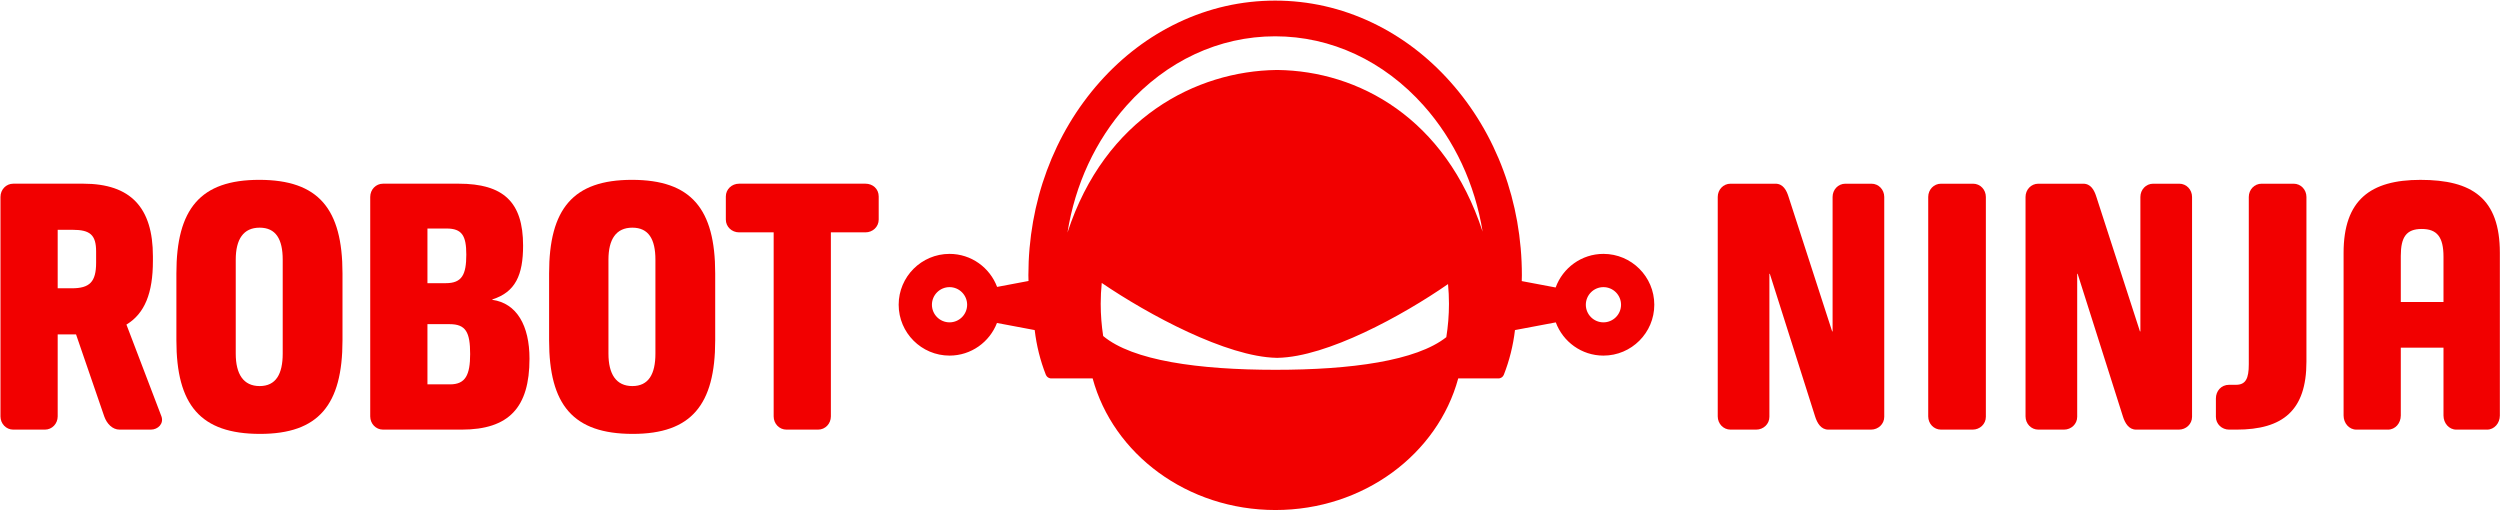
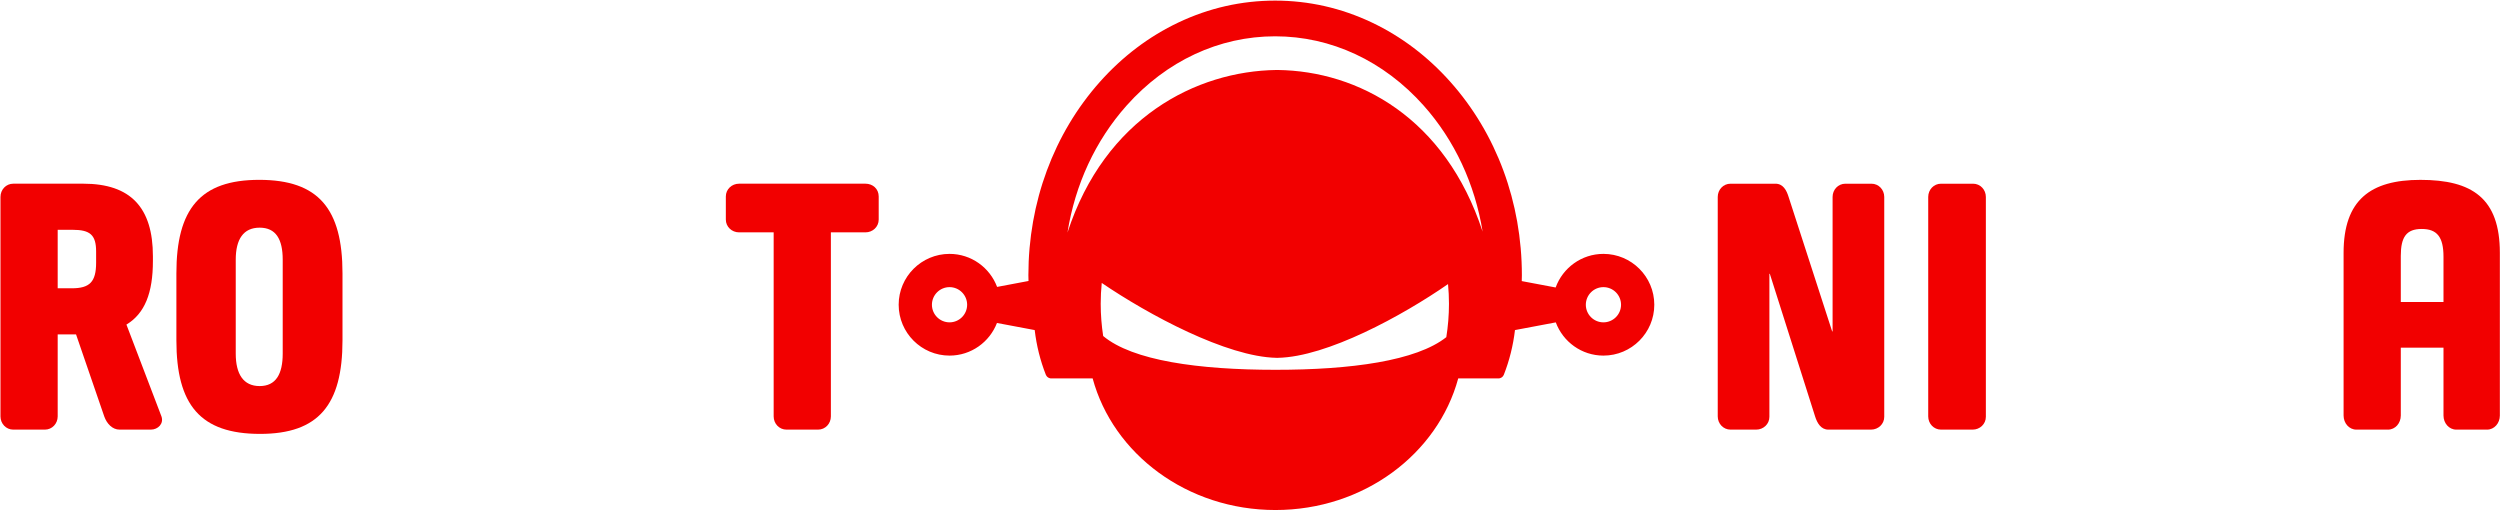
<svg xmlns="http://www.w3.org/2000/svg" width="2159px" height="441px" viewBox="0 0 2159 441" version="1.1">
  <title>Group</title>
  <g id="Page-1" stroke="none" stroke-width="1" fill="none" fill-rule="evenodd">
    <g id="RobotNinja_logos_black-(1)" transform="translate(-109, -160)" fill="#F20000" fill-rule="nonzero">
      <g id="g8" transform="translate(1465, 1132) scale(-1, 1) rotate(-180) translate(-1465, -1132) translate(0, 0)">
        <g id="g12" transform="translate(109.409, 296.824)">
          <g id="Group" transform="translate(-0, 1366.724)">
            <g id="g18" transform="translate(0, 69.428)">
              <path d="M82.599,144.175 C82.599,127.583 77.068,122.053 61.582,122.053 L49.41,122.053 L49.41,172.567 L62.318,172.567 C77.438,172.567 82.599,168.143 82.599,153.763 L82.599,144.175 Z M108.78,90.712 C124.636,100.297 131.643,117.994 131.643,145.651 L131.643,149.709 C131.643,191.741 112.468,212.391 71.537,212.391 L11.061,212.391 C4.795,212.391 0,207.23 0,200.963 L0,11.431 C0,5.164 4.795,0 11.061,0 L38.349,0 C44.616,0 49.41,5.164 49.41,11.431 L49.41,82.229 L65.266,82.229 L89.605,11.431 C91.818,5.164 96.612,0 102.879,0 L129.8,0 C136.067,0 141.232,5.164 139.016,11.431 L108.78,90.712 Z" id="path20" />
            </g>
            <g id="g22" transform="translate(151.922, 65.742)">
              <path d="M91.818,69.322 C91.818,51.621 85.917,41.3 71.907,41.3 C57.893,41.3 51.257,51.621 51.257,69.322 L51.257,150.445 C51.257,168.143 57.893,178.098 71.907,178.098 C85.917,178.098 91.818,168.143 91.818,150.445 L91.818,69.322 Z M71.537,219.397 C20.651,219.397 8.44136728e-14,194.323 8.44136728e-14,138.644 L8.44136728e-14,80.753 C8.44136728e-14,25.074 20.651,0 72.273,0 C122.794,0 143.444,25.074 143.444,80.753 L143.444,138.644 C143.444,194.323 122.794,219.397 71.537,219.397" id="path24" />
            </g>
            <g id="g26" transform="translate(319.318, 69.431)">
-               <path d="M68.959,39.084 L49.414,39.084 L49.414,91.078 L68.589,91.078 C82.602,91.078 86.291,84.071 86.291,65.264 C86.291,47.196 82.232,39.084 68.959,39.084 M49.414,173.673 L66.006,173.673 C79.284,173.673 82.969,167.403 82.969,151.177 C82.969,133.85 79.284,126.473 65.27,126.473 L49.414,126.473 L49.414,173.673 Z M105.465,112.094 L105.465,112.46 C125.376,118.731 132.013,133.48 132.013,158.924 C132.013,196.535 115.051,212.391 76.332,212.391 L11.065,212.391 C4.795,212.391 0,207.226 0,200.96 L0,11.427 C0,5.161 4.795,-6.57135929e-15 11.065,-6.57135929e-15 L78.914,-6.57135929e-15 C119.845,-6.57135929e-15 137.547,19.17 137.547,61.209 C137.547,89.968 126.482,109.142 105.465,112.094" id="path28" />
-             </g>
+               </g>
            <g id="g30" transform="translate(473.792, 65.742)">
-               <path d="M91.818,69.322 C91.818,51.621 85.917,41.3 71.907,41.3 C57.893,41.3 51.257,51.621 51.257,69.322 L51.257,150.445 C51.257,168.143 57.893,178.098 71.907,178.098 C85.917,178.098 91.818,168.143 91.818,150.445 L91.818,69.322 Z M71.537,219.397 C20.651,219.397 8.44136728e-14,194.323 8.44136728e-14,138.644 L8.44136728e-14,80.753 C8.44136728e-14,25.074 20.651,0 72.273,0 C122.794,0 143.444,25.074 143.444,80.753 L143.444,138.644 C143.444,194.323 122.794,219.397 71.537,219.397" id="path32" />
-             </g>
+               </g>
            <g id="g34" transform="translate(626.423, 69.43)">
              <path d="M120.581,212.391 L11.431,212.391 C5.164,212.391 0,207.596 0,201.33 L0,181.416 C0,175.149 5.164,170.355 11.431,170.355 L41.301,170.355 L41.301,11.431 C41.301,5.161 46.096,0 52.363,0 L79.654,0 C85.921,0 90.712,5.161 90.712,11.431 L90.712,170.355 L120.581,170.355 C126.852,170.355 132.013,175.149 132.013,181.416 L132.013,201.33 C132.013,207.966 126.852,212.391 120.581,212.391" id="path36" />
            </g>
            <g id="g38" transform="translate(1483.031, 69.43)">
              <path d="M0,200.945 C0,207.211 4.791,212.376 11.054,212.376 L49.777,212.376 C56.414,212.376 59.358,206.842 61.201,200.945 L98.814,84.8 L99.183,84.8 L99.183,200.945 C99.183,207.211 103.971,212.376 110.249,212.376 L132.734,212.376 C139.005,212.376 143.796,207.211 143.796,200.945 L143.796,11.057 C143.796,4.791 138.635,0 132.364,0 L95.491,0 C89.228,0 85.91,5.527 84.064,11.427 L44.978,134.575 L44.612,134.575 L44.612,11.057 C44.612,4.791 39.444,0 33.184,0 L11.054,0 C4.791,0 0,5.161 0,11.427 L0,200.945 Z" id="path40" />
            </g>
            <g id="g46" transform="translate(1664.801, 69.43)">
              <path d="M0,200.945 C0,207.211 4.795,212.376 11.061,212.376 L38.719,212.376 C44.986,212.376 49.777,207.211 49.777,200.945 L49.777,11.057 C49.777,4.791 44.62,0 38.349,0 L11.061,0 C4.795,0 0,5.161 0,11.427 L0,200.945 Z" id="path48" />
            </g>
            <g id="g50" transform="translate(1748.842, 69.43)">
-               <path d="M0,200.945 C0,207.211 4.791,212.376 11.061,212.376 L49.777,212.376 C56.414,212.376 59.362,206.842 61.204,200.945 L98.821,84.8 L99.187,84.8 L99.187,200.945 C99.187,207.211 103.978,212.376 110.249,212.376 L132.745,212.376 C139.005,212.376 143.803,207.211 143.803,200.945 L143.803,11.057 C143.803,4.791 138.642,0 132.372,0 L95.499,0 C89.232,0 85.913,5.527 84.071,11.427 L44.986,134.575 L44.616,134.575 L44.616,11.057 C44.616,4.791 39.455,0 33.188,0 L11.061,0 C4.791,0 0,5.161 0,11.427 L0,200.945 Z" id="path52" />
-             </g>
+               </g>
            <g id="g54" transform="translate(1913.242, 69.429)">
-               <path d="M2.80217982e-14,26.913 C2.80217982e-14,33.183 4.421,38.714 11.428,38.714 L17.343,38.714 C25.819,38.714 28.408,44.244 28.408,56.411 L28.408,200.945 C28.408,207.211 33.199,212.376 39.47,212.376 L67.124,212.376 C73.394,212.376 78.185,207.211 78.185,200.945 L78.185,58.624 C78.185,16.592 57.904,0 17.713,0 L11.428,0 C5.161,0 2.80217982e-14,4.791 2.80217982e-14,11.057 L2.80217982e-14,26.913 Z" id="path56" />
-             </g>
+               </g>
            <g id="g58" transform="translate(2023.512, 69.429)">
              <path d="M86.28,110.244 L86.28,149.324 C86.28,166.286 80.745,173.292 67.471,173.292 C54.198,173.292 49.407,166.286 49.407,150.064 L49.407,110.244 L86.28,110.244 Z M2.80217529e-14,152.646 C2.80217529e-14,198.363 23.229,215.694 66.369,215.694 C110.989,215.694 134.95,199.839 134.95,152.646 L134.95,12.167 C134.95,5.531 130.156,0 123.889,0 L97.341,0 C91.074,0 86.28,5.531 86.28,12.167 L86.28,70.787 L49.407,70.787 L49.407,12.167 C49.407,5.531 44.616,0 38.342,0 L11.058,0 C4.795,0 2.80217529e-14,5.531 2.80217529e-14,12.167 L2.80217529e-14,152.646 Z" id="path60" />
            </g>
            <g id="g62" transform="translate(775.682, 0)">
              <path d="M608.634,162.068 C600.247,162.068 593.429,168.886 593.429,177.276 C593.429,185.663 600.247,192.484 608.634,192.484 C617.02,192.484 623.842,185.663 623.842,177.276 C623.842,168.886 617.02,162.068 608.634,162.068 M327.424,380.012 L327.424,380.026 C327.239,380.026 327.054,380.023 326.865,380.023 C326.688,380.023 326.499,380.026 326.314,380.026 L326.314,380.012 C256.904,379.094 178.149,338.782 145.79,239.618 C152.349,280.991 169.881,319.05 196.839,349.296 C231.211,387.862 276.763,409.1 325.108,409.1 C373.446,409.1 418.994,387.862 453.373,349.296 C480.161,319.239 497.645,281.472 504.3,240.398 C472.07,338.993 396.649,379.094 327.424,380.012 M472.943,149.276 C447.047,128.782 390.722,121.087 325.378,121.087 C258.991,121.087 201.93,129.037 176.606,150.271 C175.23,159.312 174.472,168.601 174.472,178.098 C174.472,184.187 174.801,190.191 175.378,196.106 C215.792,168.587 283.296,132.244 326.314,131.427 L326.314,131.397 L327.424,131.397 L327.424,131.427 C369.924,132.233 434.887,167.721 474.431,195.115 C474.945,189.514 475.237,183.846 475.237,178.098 C475.237,168.254 474.423,158.632 472.943,149.276 M43.924,162.068 C35.537,162.068 28.719,168.886 28.719,177.276 C28.719,185.663 35.537,192.484 43.924,192.484 C52.311,192.484 59.129,185.663 59.129,177.276 C59.129,168.886 52.311,162.068 43.924,162.068 M608.634,221.199 C589.651,221.199 573.492,209.072 567.366,192.181 L538.088,197.697 C538.117,199.376 538.199,201.045 538.199,202.728 C538.199,265.754 516.25,325.091 476.388,369.809 C456.858,391.724 434.065,408.952 408.661,421.015 C382.206,433.563 354.097,439.926 325.108,439.926 C296.115,439.926 268.003,433.563 241.555,421.015 C216.139,408.952 193.354,391.724 173.821,369.809 C133.97,325.091 112.021,265.754 112.021,202.728 C112.021,201.074 112.095,199.443 112.128,197.797 L85.007,192.677 C78.747,209.313 62.721,221.199 43.924,221.199 C19.704,221.199 0,201.496 0,177.276 C0,153.053 19.704,133.354 43.924,133.354 C62.595,133.354 78.54,145.081 84.885,161.536 L117.474,155.402 C119.057,141.903 122.32,129.004 127.018,117.014 C127.022,116.992 127.026,116.984 127.033,116.977 C127.122,116.788 127.196,116.622 127.292,116.422 C128.169,114.628 129.73,113.929 131.106,113.685 L167.502,113.685 C185.208,48.38 249.165,0 325.378,0 C401.584,0 465.537,48.38 483.239,113.685 L518.614,113.685 C519.986,113.929 521.54,114.628 522.42,116.422 C522.524,116.622 522.594,116.788 522.683,116.977 C522.691,116.984 522.691,116.992 522.691,117.014 C527.393,129.004 530.652,141.903 532.246,155.402 L567.488,162.046 C573.703,145.321 589.773,133.354 608.634,133.354 C632.854,133.354 652.558,153.053 652.558,177.276 C652.558,201.496 632.854,221.199 608.634,221.199" id="path64" />
            </g>
          </g>
        </g>
      </g>
    </g>
  </g>
</svg>